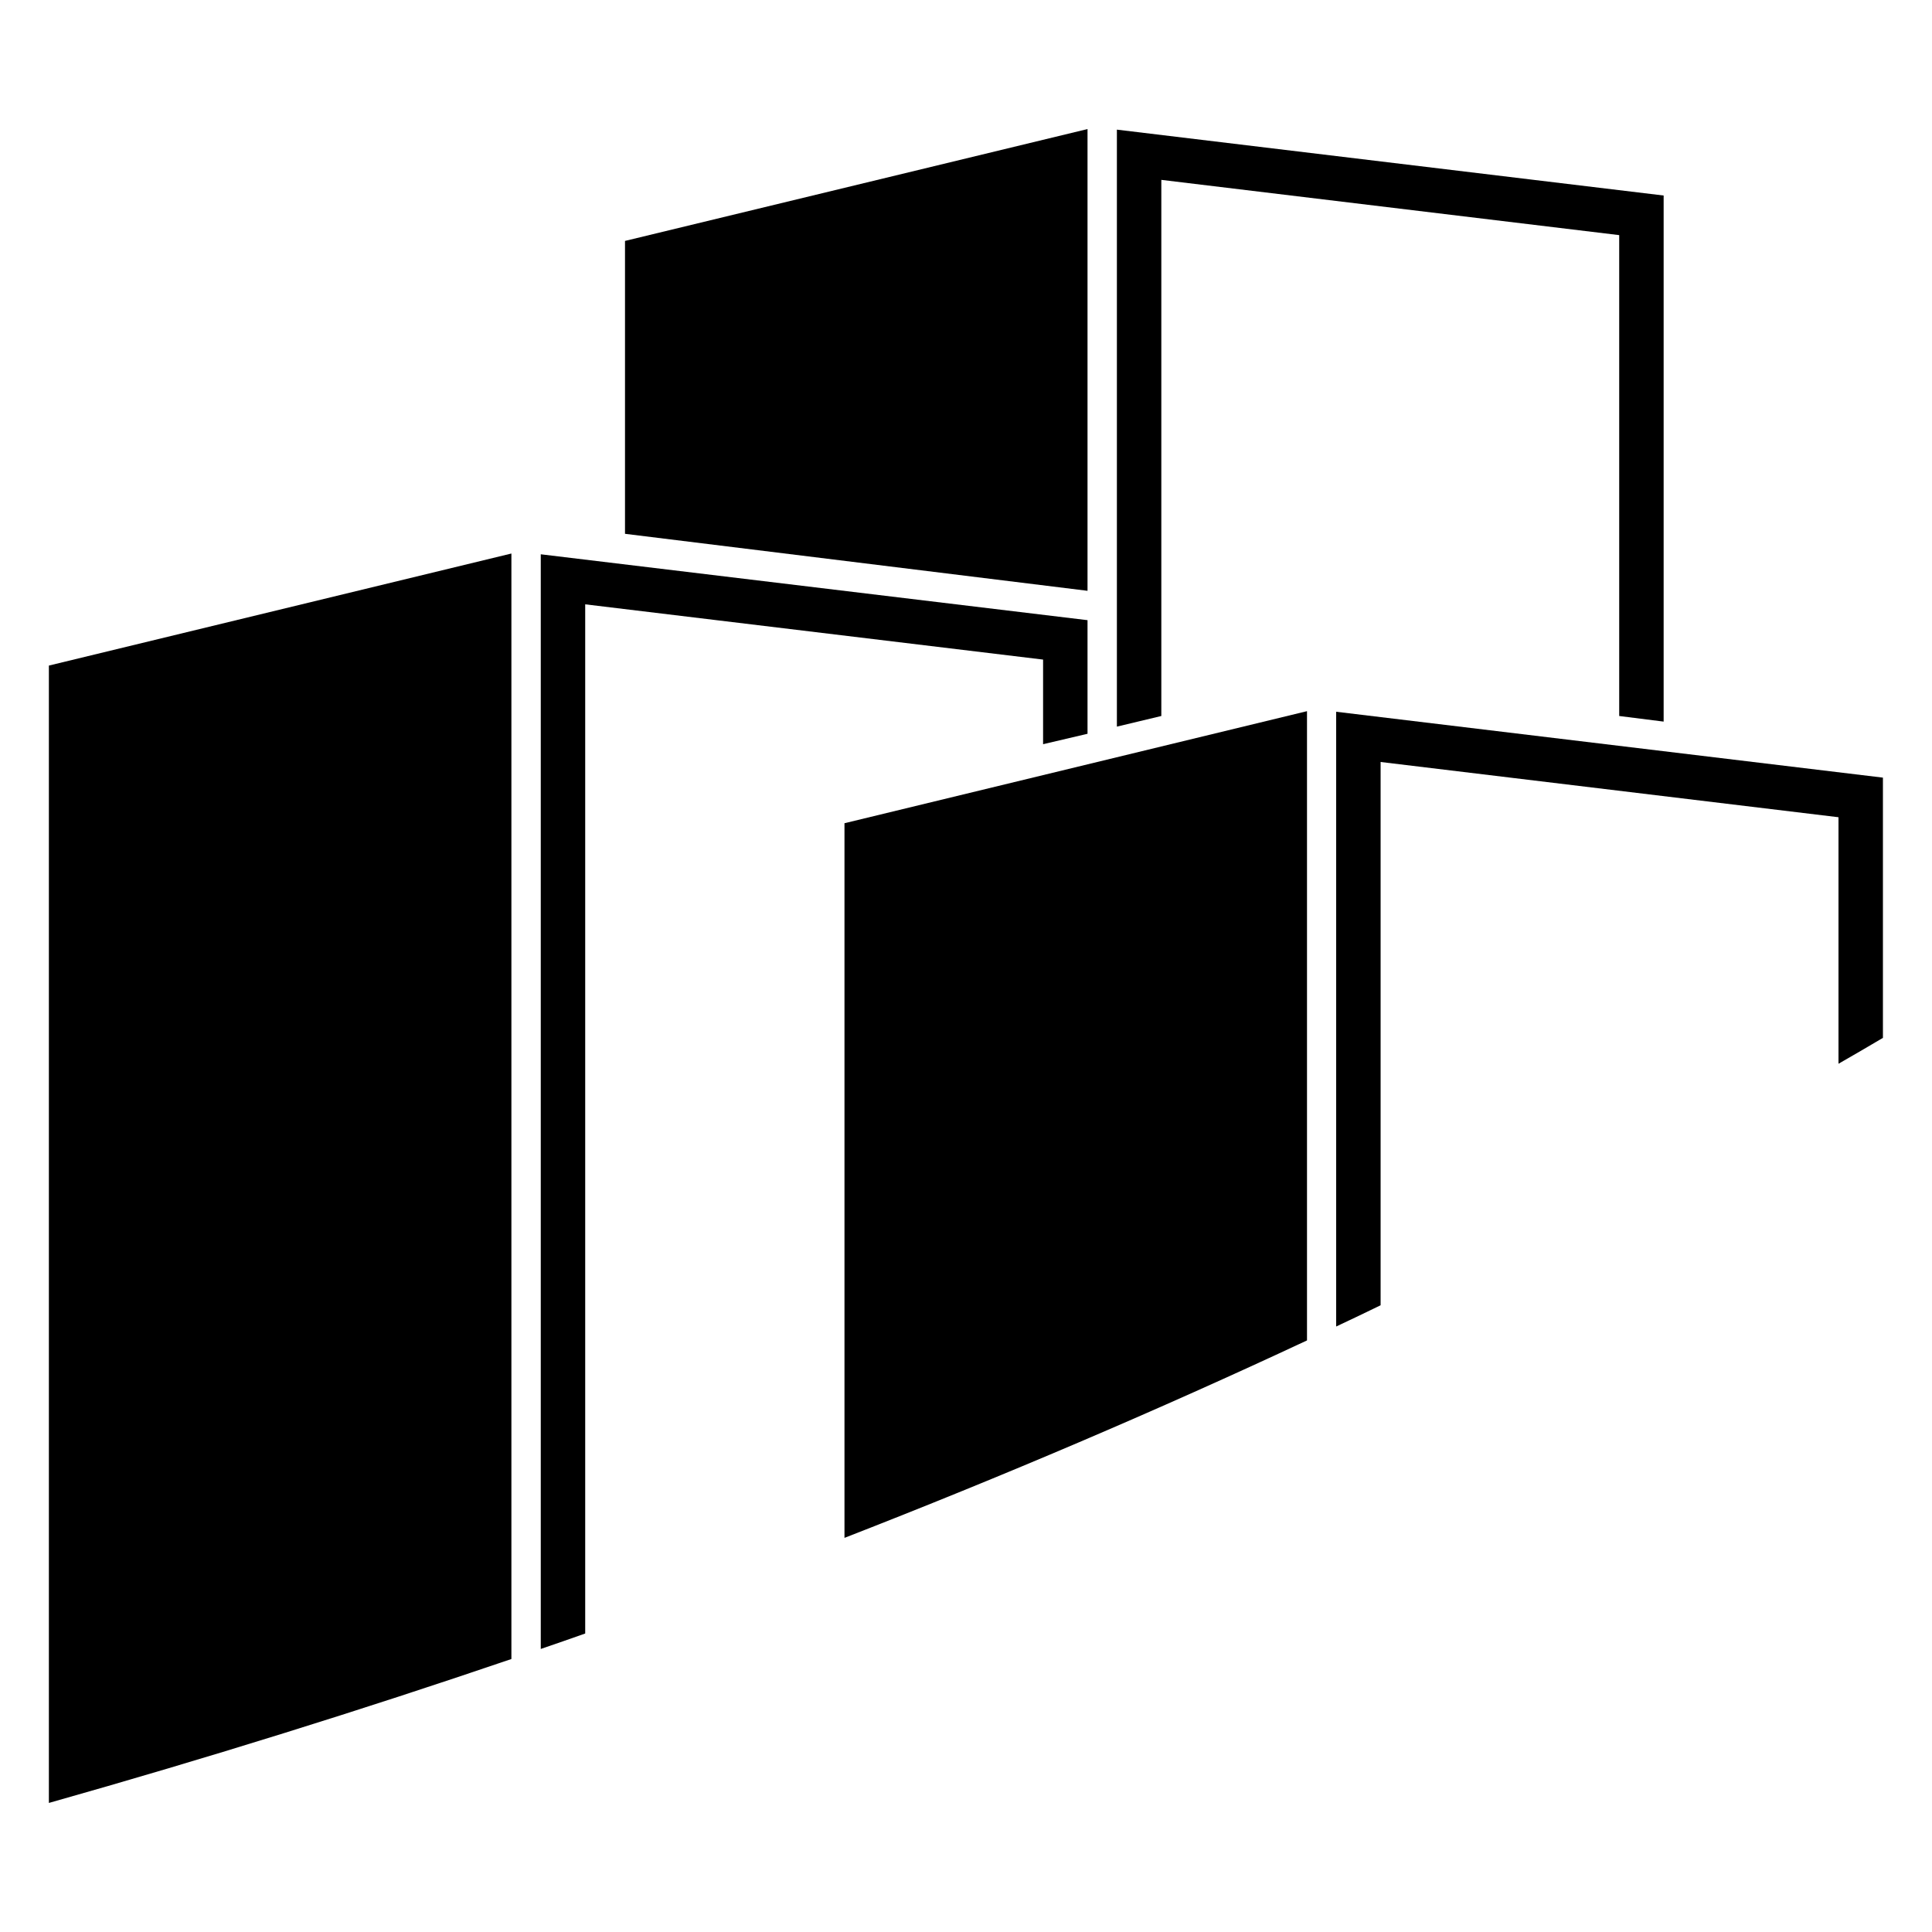
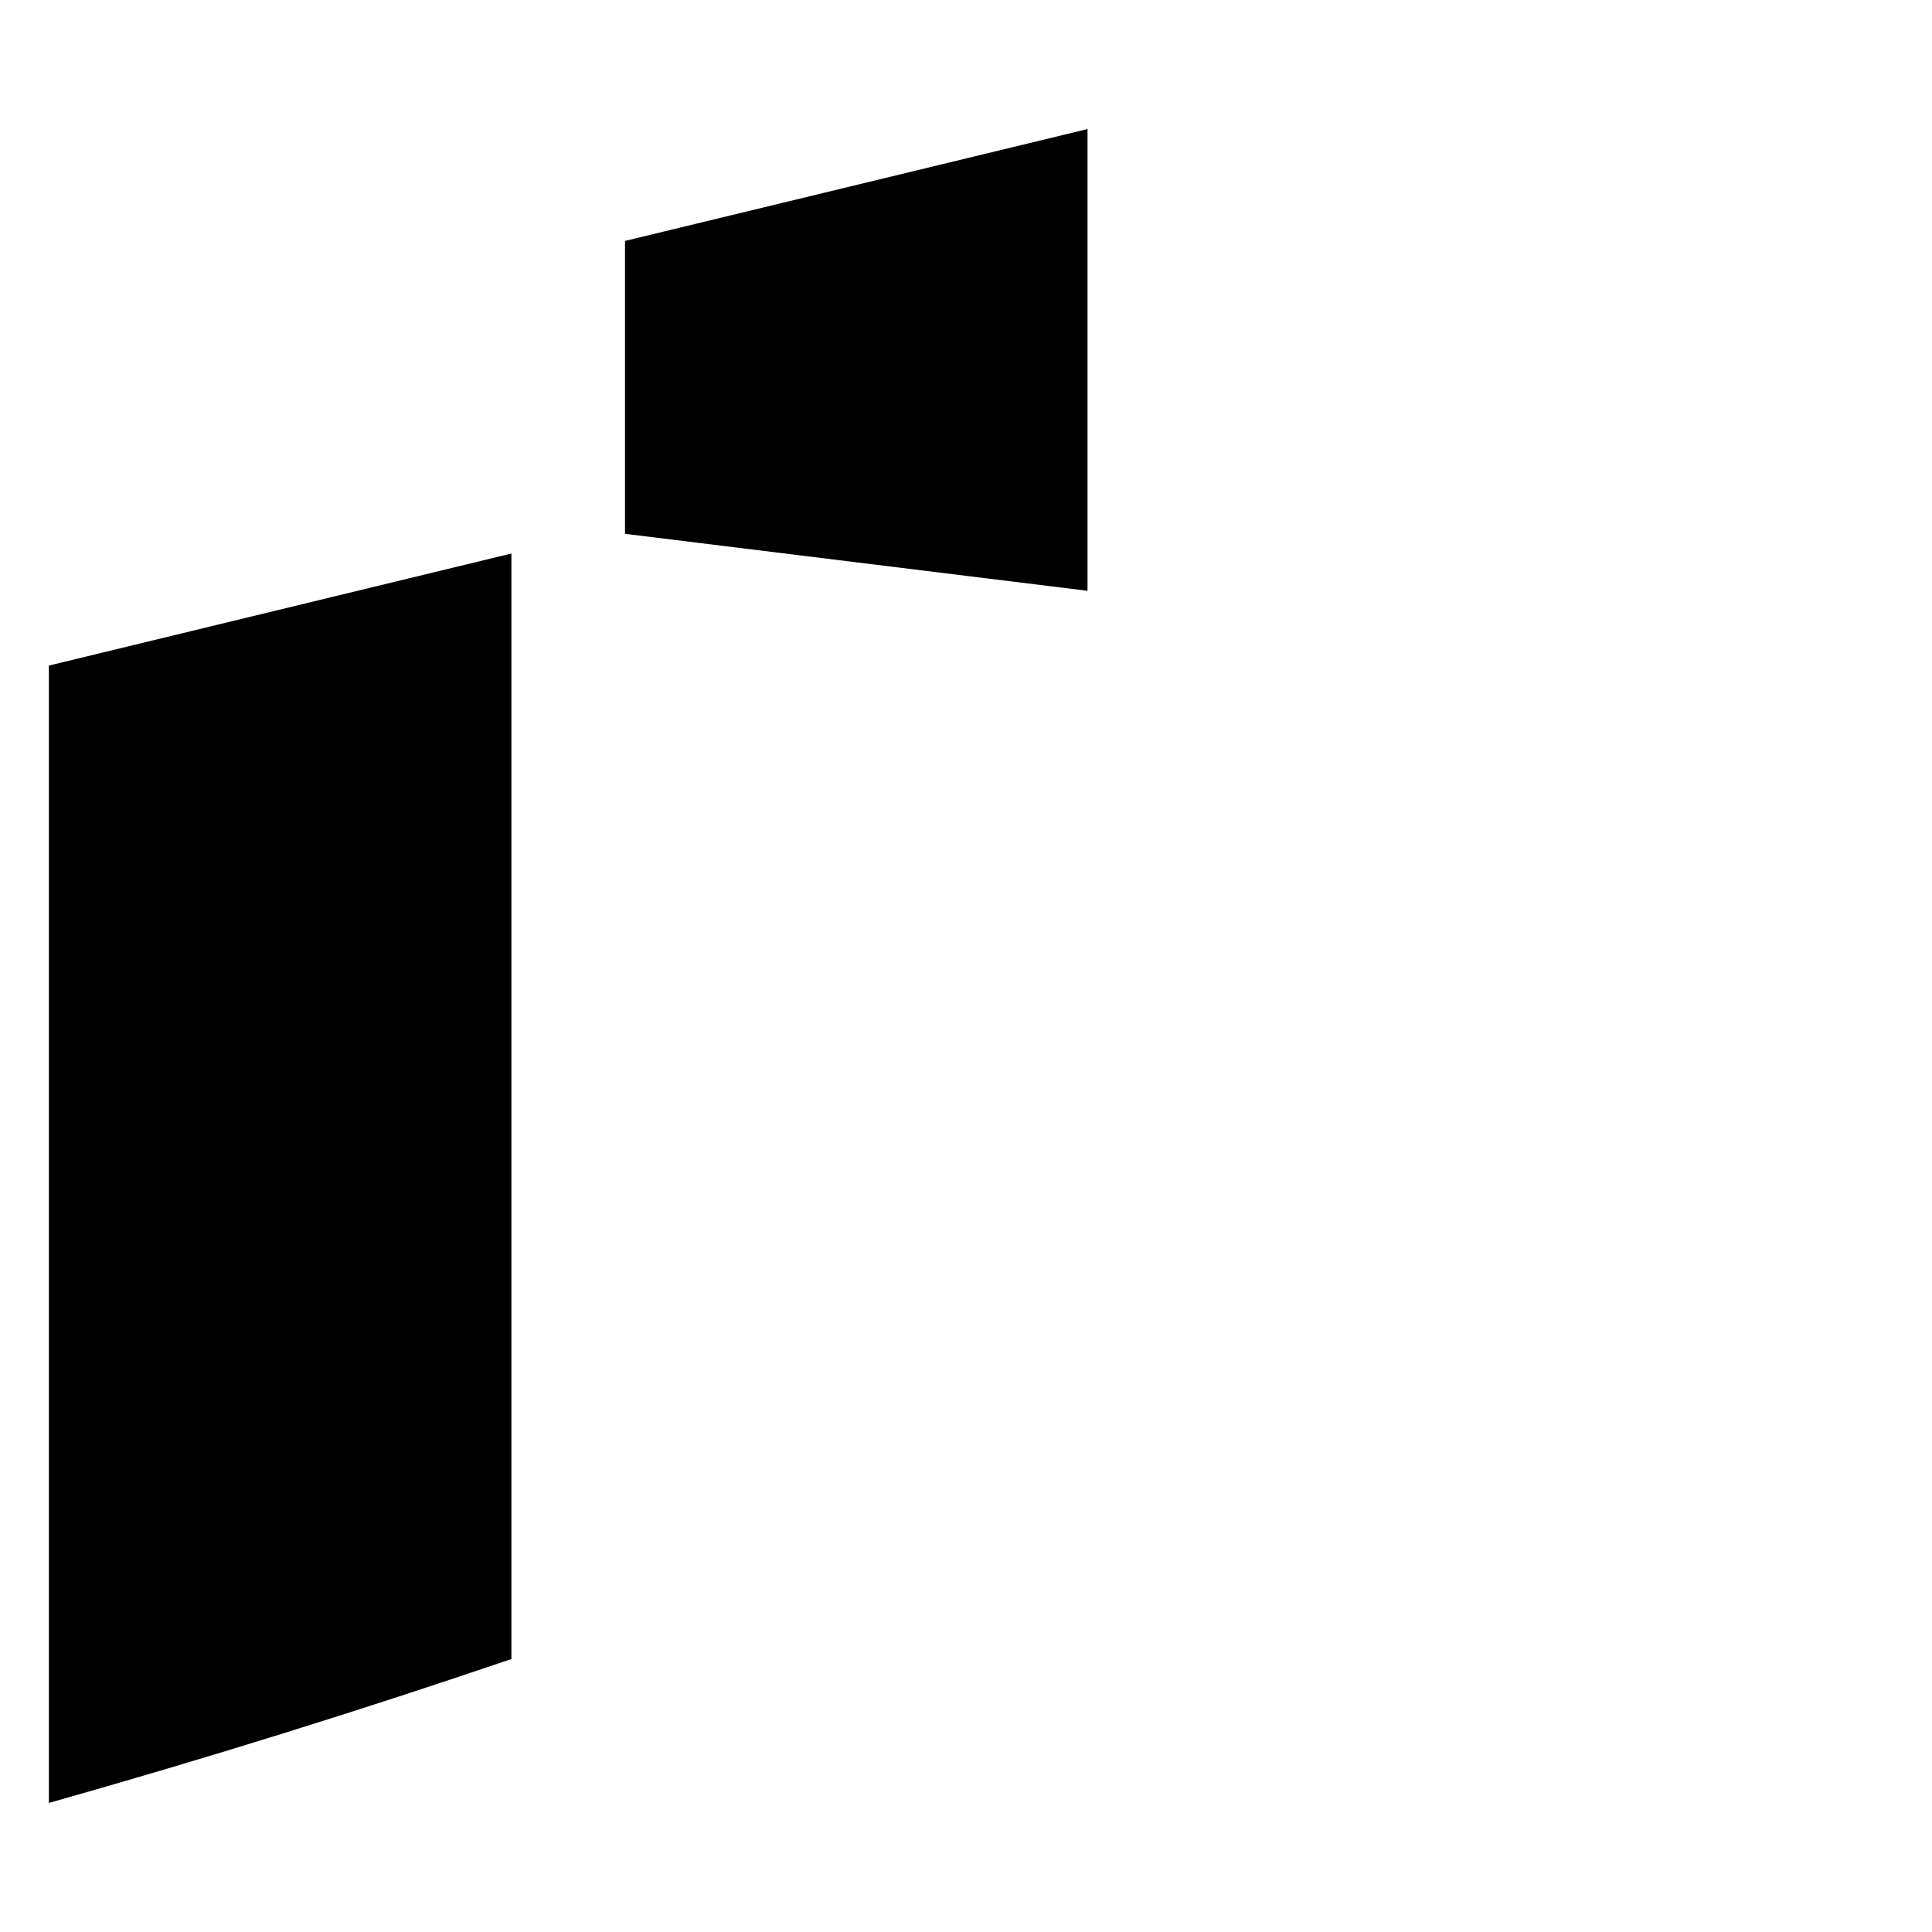
<svg xmlns="http://www.w3.org/2000/svg" version="1.1" id="Layer_1" x="0px" y="0px" viewBox="0 0 1000 1000" style="enable-background:new 0 0 1000 1000;" xml:space="preserve">
  <g id="Layer_2_00000034787748090477429120000007087672341104802209_">
    <g id="Calque_2">
-       <path d="M691.6,368.4v318.2c7.7-3.6,15.4-7.3,23-11V394.4l237,28.6v127.6c7.7-4.4,15.4-8.9,23-13.4V402.5L691.6,368.4z" />
-       <path d="M676.5,368.1v325.7C599.1,730,519.3,764,437.1,796V426.1L676.5,368.1z" />
      <path d="M264.7,286.5v572.2c-77.5,26.4-157.3,51.3-239.4,74.5V344.5L264.7,286.5z" />
-       <path d="M562.9,321v58.8l-23,5.4v-43.8l-237-28.6v532.7c-7.7,2.7-15.3,5.4-23,8V286.9L562.9,321z" />
      <polygon points="562.9,66.8 323.5,124.7 323.5,276.3 562.9,305.8   " />
-       <polygon points="601.1,93.1 838.1,121.7 838.1,370.6 861.1,373.5 861.1,101.2 578.1,67.1 578.1,376.1 601.1,370.6   " />
    </g>
  </g>
</svg>